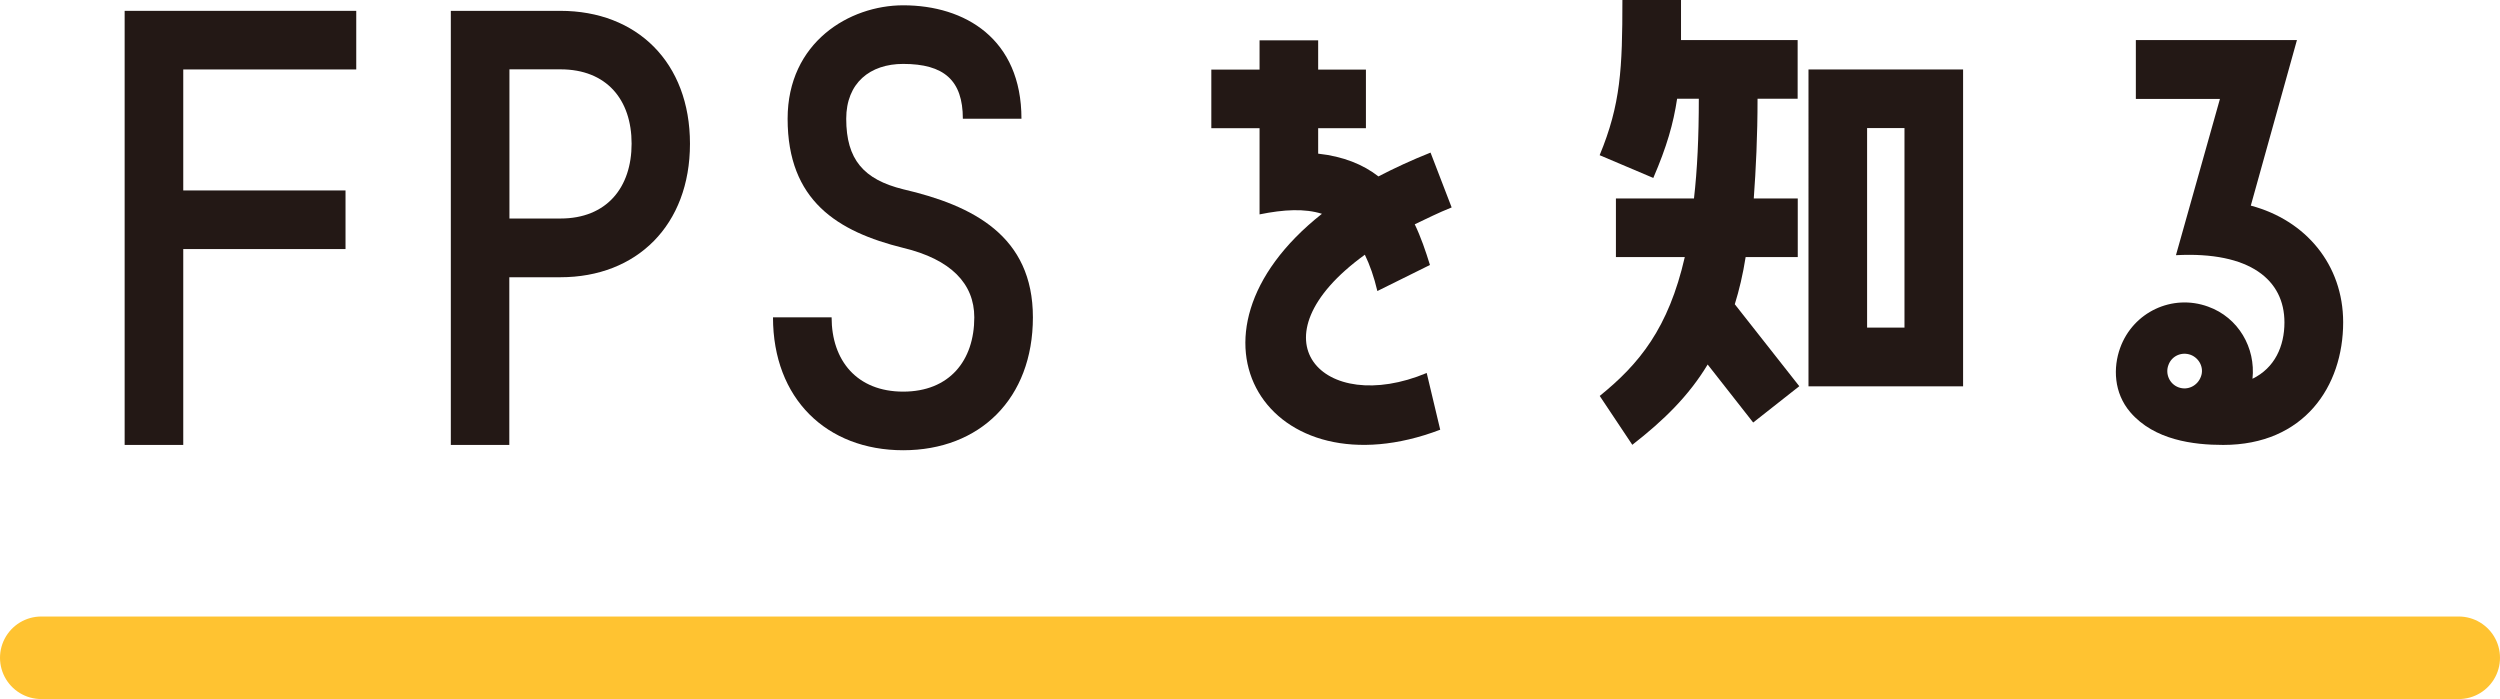
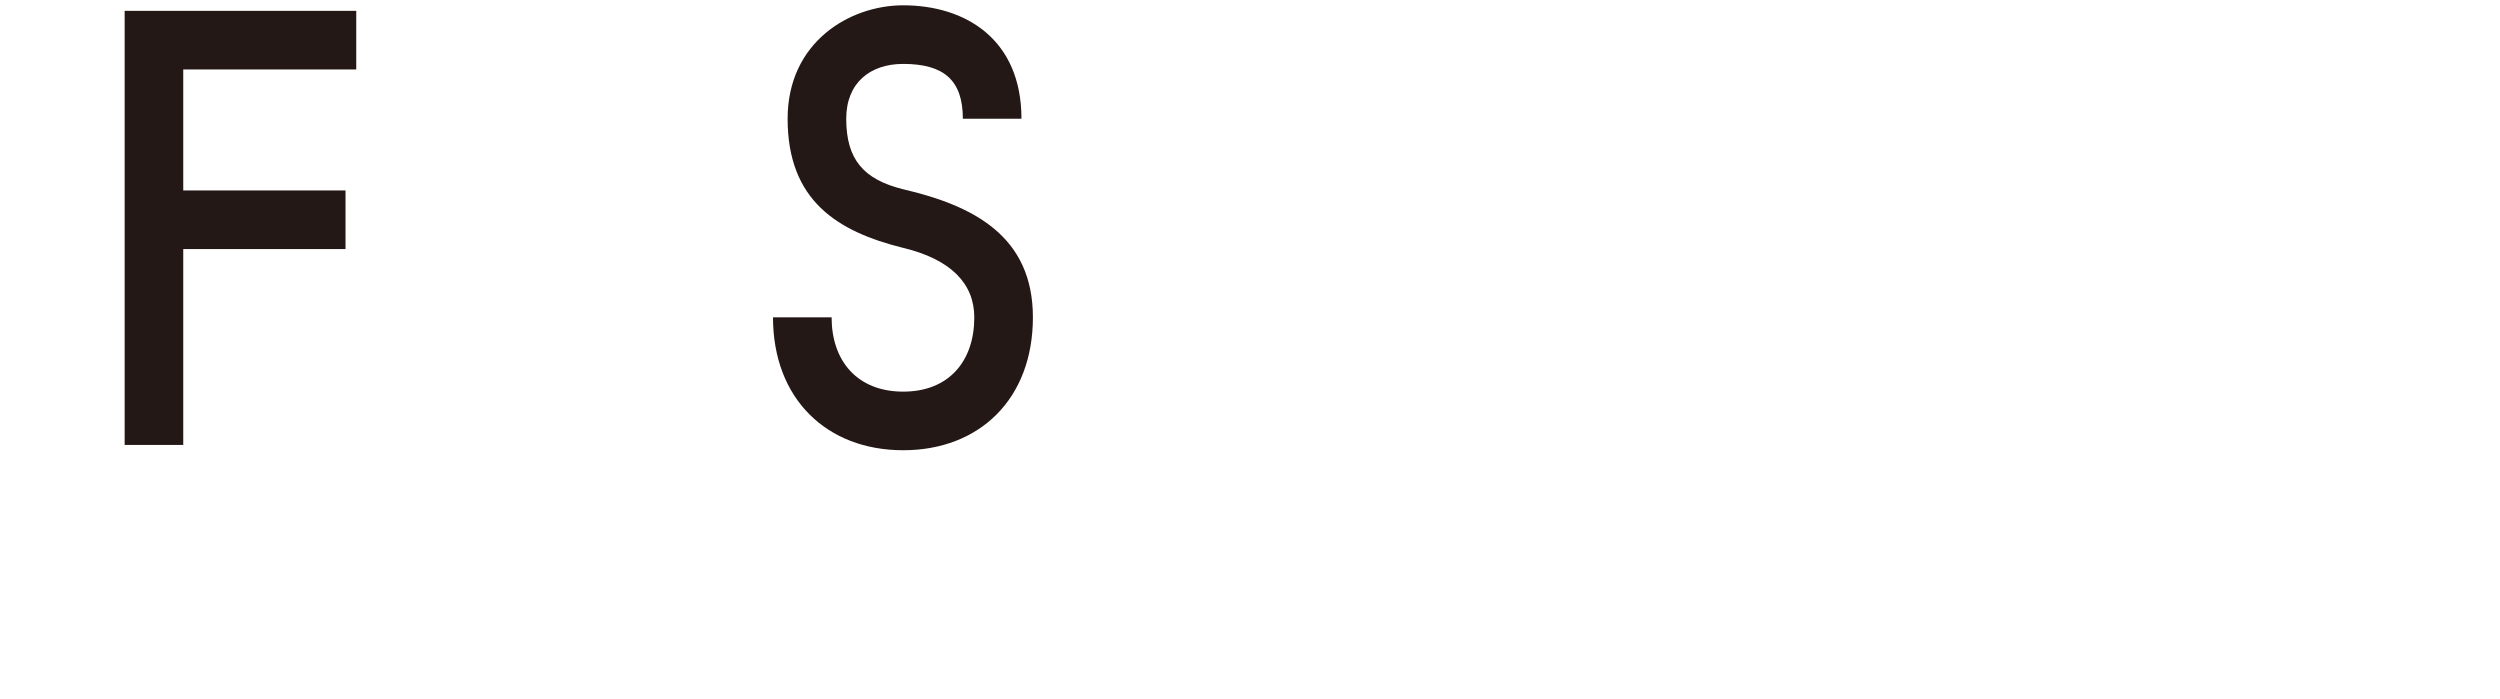
<svg xmlns="http://www.w3.org/2000/svg" id="_レイヤー_2" viewBox="0 0 212 59.28">
  <defs>
    <style>.cls-1{fill:#231815;stroke-width:0px;}.cls-2{fill:none;stroke:#ffc331;stroke-linecap:round;stroke-miterlimit:10;stroke-width:7px;}</style>
  </defs>
  <g id="_レイヤー_1-2">
    <path class="cls-1" d="m30.22,5.89h-14.68v10.26h13.76v4.97h-13.76v16.61h-4.97V.92h19.64v4.97Z" />
-     <path class="cls-1" d="m38.23,37.72V.92h9.29c6.49,0,10.99,4.37,10.99,11.27s-4.51,11.32-10.99,11.32h-4.33v14.22h-4.97Zm4.97-31.84v12.65h4.33c3.91,0,6.03-2.62,6.03-6.35s-2.12-6.3-6.03-6.3h-4.33Z" />
    <path class="cls-1" d="m82.62,26.91c0-2.85-1.98-4.92-6.03-5.89-5.57-1.38-9.8-4-9.8-10.95,0-6.49,5.25-9.62,9.8-9.62,5.25,0,10.03,2.85,10.03,9.62h-4.97c0-3.27-1.61-4.65-5.06-4.65-2.81,0-4.83,1.61-4.83,4.65,0,3.45,1.47,5.15,4.83,5.98,5.94,1.38,11,3.96,11,10.86s-4.51,11.27-11,11.27-11.04-4.37-11.04-11.27h4.97c0,3.68,2.16,6.3,6.07,6.3s6.03-2.62,6.03-6.3Z" />
-     <path class="cls-1" d="m120.98,31.61l1.15,4.83c-14.49,5.52-23.23-7.87-10.03-18.31-1.47-.46-3.22-.37-5.29.05v-7.31h-4.09v-4.97h4.09v-2.48h4.97v2.48h4.05v4.97h-4.05v2.16c2.12.23,3.82.92,5.11,1.93,1.33-.69,2.81-1.38,4.42-2.02l1.79,4.65c-1.15.46-2.16.97-3.13,1.43.51,1.06.92,2.25,1.29,3.45l-4.46,2.21c-.28-1.2-.64-2.21-1.06-3.08-9.85,7.13-3.54,13.71,5.24,10.03Z" />
-     <path class="cls-1" d="m135.65,33.58c3.36-2.71,5.84-5.75,7.22-11.78h-5.84v-4.97h6.62c.28-2.44.41-5.2.41-8.46h-1.84c-.32,2.12-.87,4.05-2.02,6.72l-4.55-1.93c1.79-4.32,1.93-7.36,1.93-13.16h4.97v3.4h9.89v4.97h-3.4c0,3.17-.14,5.98-.32,8.46h3.73v4.97h-4.42c-.23,1.47-.55,2.81-.92,4l5.47,6.95-3.91,3.08-3.86-4.92c-1.61,2.67-3.73,4.74-6.39,6.81l-2.76-4.14Zm17.71-.83V5.89h13.11v26.87h-13.11Zm4.97-21.9v16.93h3.17V10.86h-3.17Z" />
-     <path class="cls-1" d="m190.88,17.44c4.65,1.24,7.82,5.01,7.82,9.89,0,5.43-3.31,10.4-10.17,10.4-2.53,0-5.84-.41-7.87-2.76-1.43-1.66-1.47-3.82-.87-5.47,1.1-3.04,4.42-4.6,7.45-3.5,2.58.92,4.05,3.5,3.77,6.12,1.89-.92,2.71-2.76,2.71-4.78,0-3.59-2.9-6.03-9.2-5.7l3.73-13.25h-7.13V3.4h13.66l-3.91,14.03Zm-5.11,12.65c-.78-.28-1.61.09-1.89.87-.28.74.09,1.61.87,1.89.78.28,1.61-.14,1.89-.92.28-.74-.14-1.56-.87-1.84Z" />
-     <line class="cls-2" x1="3.5" y1="55.78" x2="208.5" y2="55.78" />
  </g>
</svg>